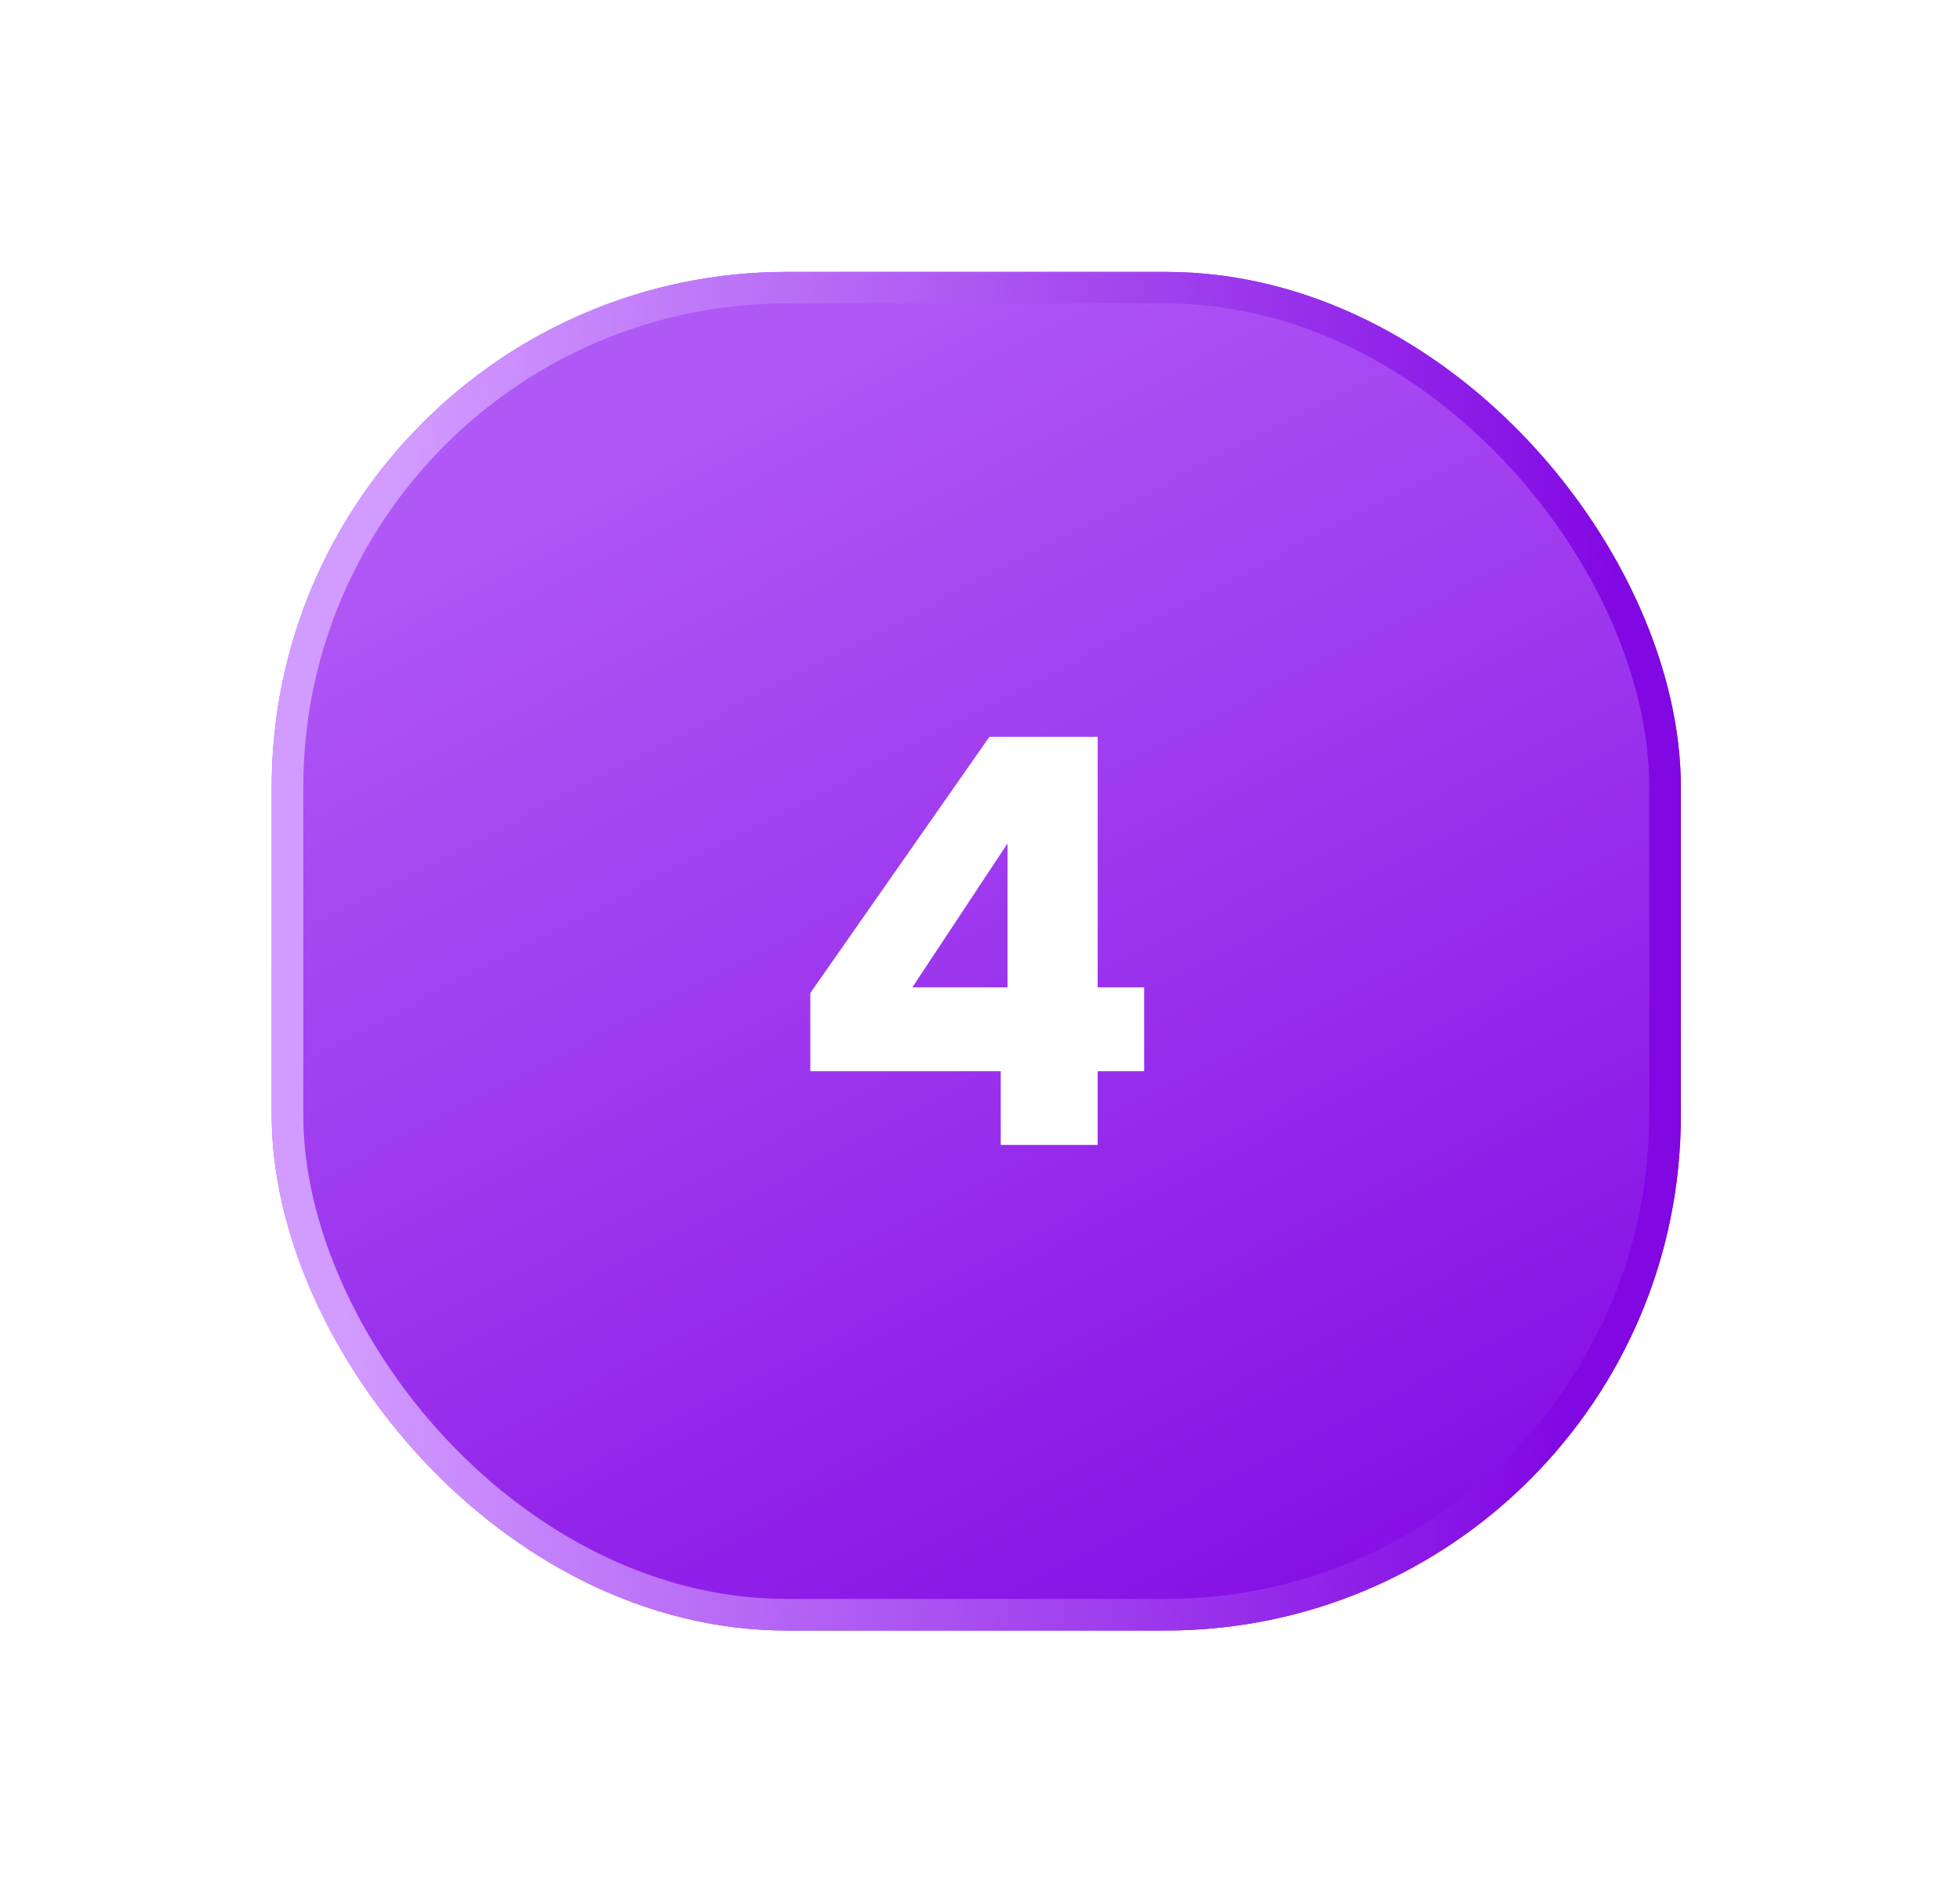
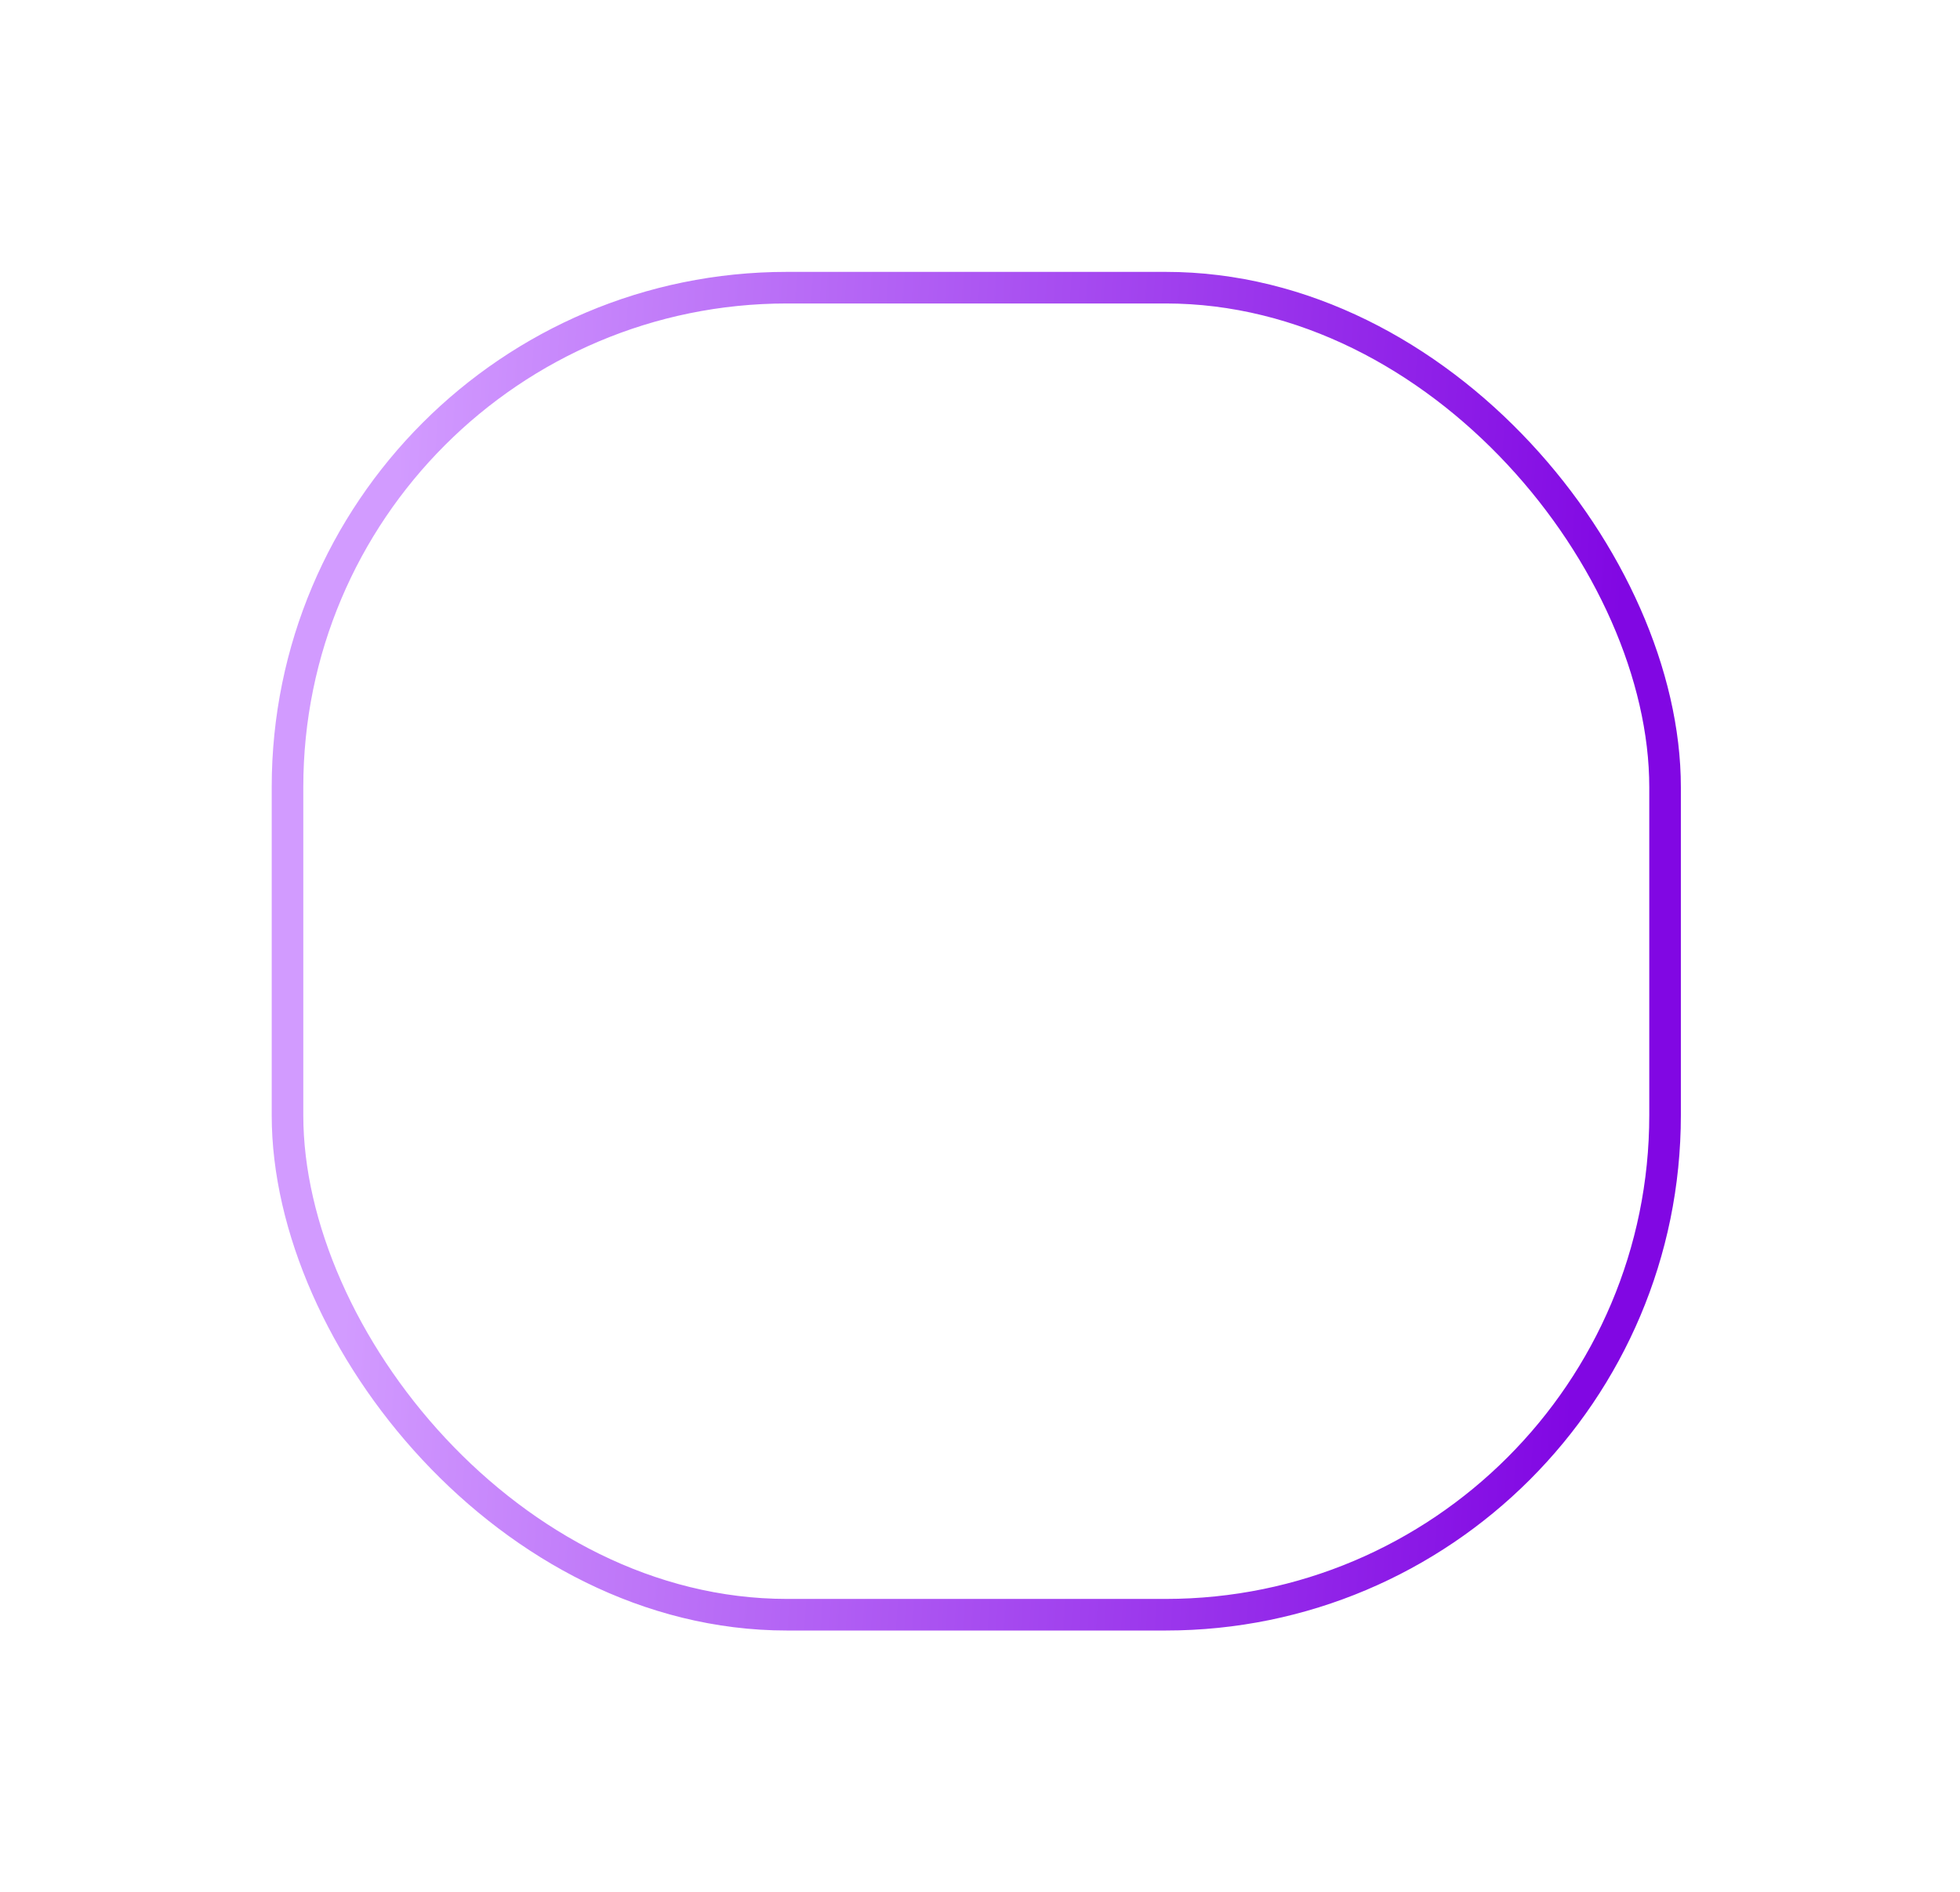
<svg xmlns="http://www.w3.org/2000/svg" width="86" height="83" viewBox="0 0 86 83" fill="none">
  <g filter="url(#filter0_d_87_279)">
-     <rect x="11.922" y="11.928" width="61.83" height="59.607" rx="22.607" fill="url(#paint0_linear_87_279)" />
    <rect x="12.615" y="12.621" width="60.444" height="58.221" rx="21.914" stroke="url(#paint1_linear_87_279)" stroke-width="1.386" />
-     <path d="M35.554 46.998V43.567L43.413 32.326H48.163V43.318H50.202V46.998H48.163V50.231H43.91V46.998H35.554ZM44.209 37.002L40.031 43.318H44.209V37.002Z" fill="white" />
  </g>
  <defs>
    <filter id="filter0_d_87_279" x="0.618" y="0.624" width="84.435" height="82.214" filterUnits="userSpaceOnUse" color-interpolation-filters="sRGB">
      <feFlood flood-opacity="0" result="BackgroundImageFix" />
      <feColorMatrix in="SourceAlpha" type="matrix" values="0 0 0 0 0 0 0 0 0 0 0 0 0 0 0 0 0 0 127 0" result="hardAlpha" />
      <feOffset />
      <feGaussianBlur stdDeviation="5.652" />
      <feComposite in2="hardAlpha" operator="out" />
      <feColorMatrix type="matrix" values="0 0 0 0 0.506 0 0 0 0 0.027 0 0 0 0 0.89 0 0 0 0.3 0" />
      <feBlend mode="normal" in2="BackgroundImageFix" result="effect1_dropShadow_87_279" />
      <feBlend mode="normal" in="SourceGraphic" in2="effect1_dropShadow_87_279" result="shape" />
    </filter>
    <linearGradient id="paint0_linear_87_279" x1="29.205" y1="17.461" x2="60.038" y2="76.963" gradientUnits="userSpaceOnUse">
      <stop stop-color="#B058F6" />
      <stop offset="1" stop-color="#8107E3" />
    </linearGradient>
    <linearGradient id="paint1_linear_87_279" x1="17.943" y1="11.928" x2="71.882" y2="15.274" gradientUnits="userSpaceOnUse">
      <stop stop-color="#D29BFF" />
      <stop offset="1" stop-color="#8107E3" />
    </linearGradient>
  </defs>
</svg>